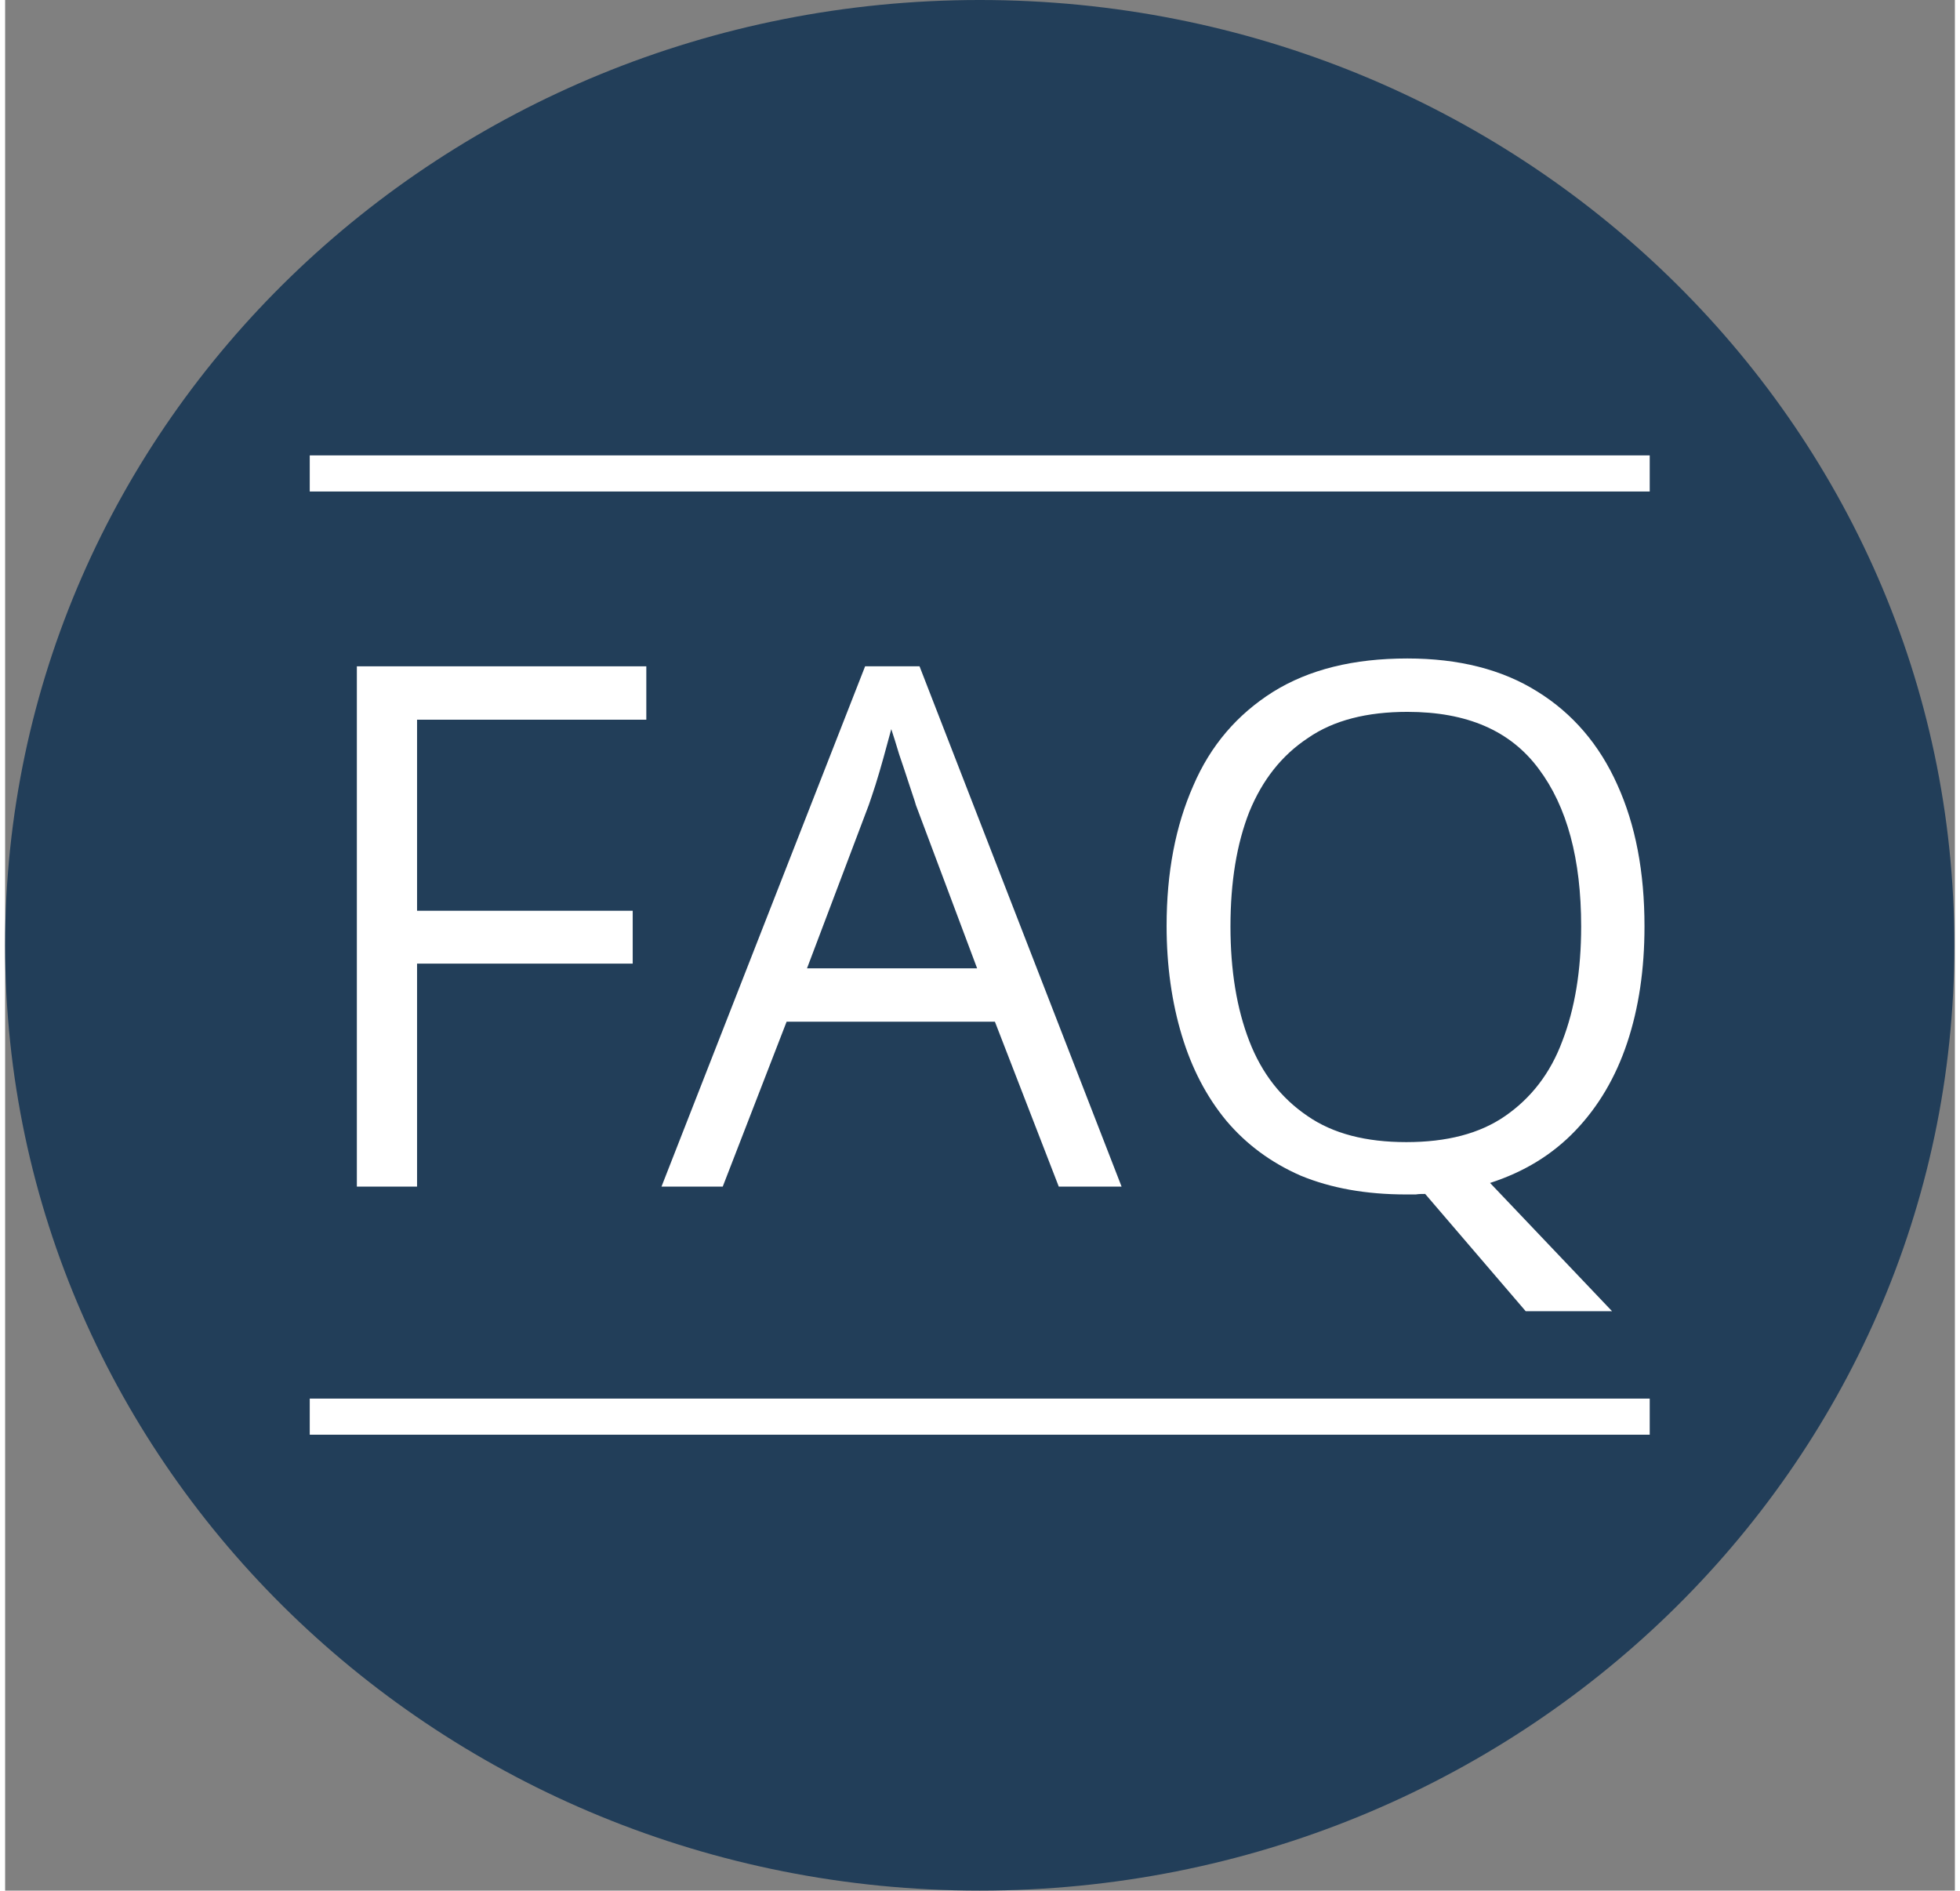
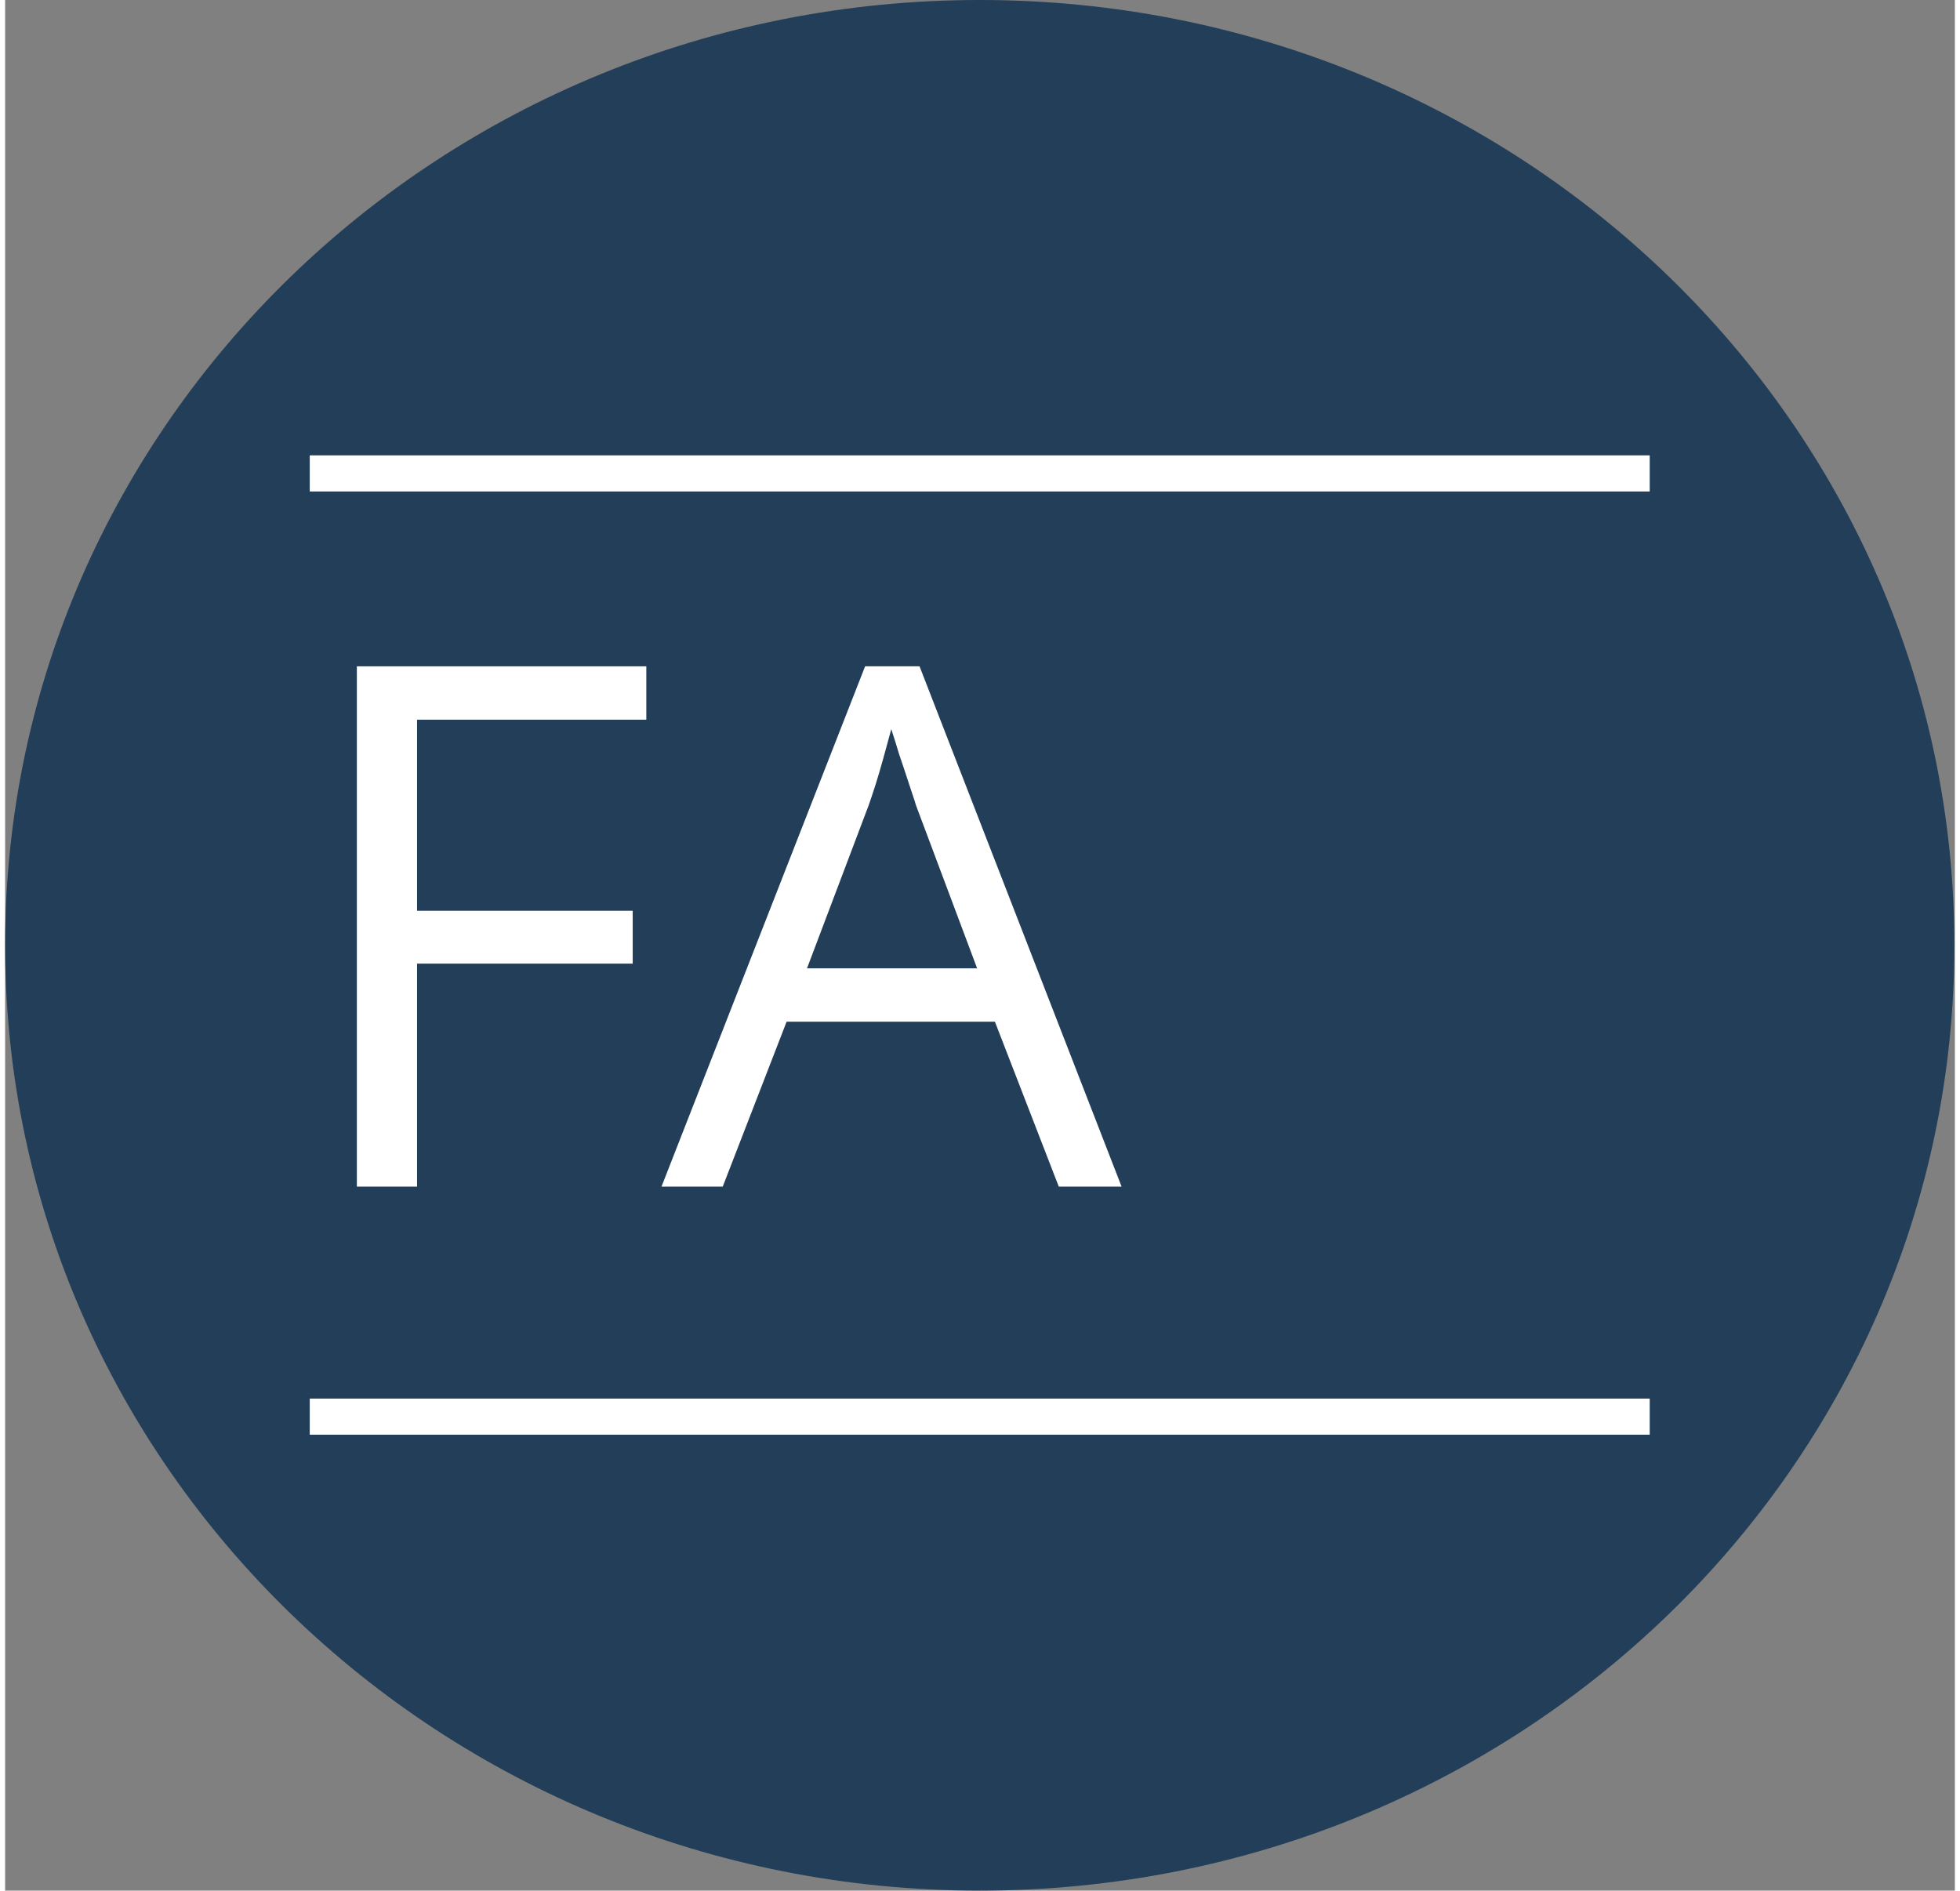
<svg xmlns="http://www.w3.org/2000/svg" xml:space="preserve" width="113px" height="109px" version="1.0" style="shape-rendering:geometricPrecision; text-rendering:geometricPrecision; image-rendering:optimizeQuality; fill-rule:evenodd; clip-rule:evenodd" viewBox="0 0 37.25 36.12">
  <rect x="0" y="0" width="37.25" height="36.12" fill="#808080" stroke="none" />
  <defs>
    <style type="text/css">
   
    .fil2 {fill:white}
    .fil0 {fill:#223E59;fill-rule:nonzero}
    .fil1 {fill:white;fill-rule:nonzero}
   
  </style>
  </defs>
  <g id="Ebene_x0020_1">
    <path class="fil0" d="M18.62 36.12c10.29,0 18.62,-8.08 18.62,-18.06 0,-9.98 -8.33,-18.06 -18.62,-18.06 -10.28,0 -18.62,8.08 -18.62,18.06 0,9.97 8.34,18.06 18.62,18.06z" />
    <path class="fil1" d="M7.87 22.67l-1.15 0 0 -9.94 5.53 0 0 1.02 -4.38 0 0 3.65 4.12 0 0 1.01 -4.12 0 0 4.26z" />
    <path id="1" class="fil1" d="M20.13 22.67l-1.22 -3.15 -3.98 0 -1.22 3.15 -1.17 0 3.89 -9.94 1.04 0 3.86 9.94 -1.2 0zm-1.56 -4.17l-1.17 -3.12c-0.02,-0.08 -0.07,-0.21 -0.13,-0.4 -0.06,-0.18 -0.12,-0.37 -0.19,-0.57 -0.06,-0.2 -0.11,-0.36 -0.15,-0.48 -0.05,0.18 -0.1,0.37 -0.15,0.55 -0.05,0.18 -0.1,0.35 -0.15,0.51 -0.05,0.15 -0.09,0.28 -0.13,0.39l-1.18 3.12 3.25 0z" />
-     <path id="2" class="fil1" d="M31.32 17.7c0,0.82 -0.11,1.56 -0.33,2.22 -0.22,0.66 -0.55,1.22 -0.99,1.68 -0.44,0.46 -0.98,0.79 -1.63,1l2.33 2.45 -1.65 0 -1.92 -2.24c-0.06,0 -0.12,0 -0.18,0.01 -0.06,0 -0.12,0 -0.18,0 -0.77,0 -1.44,-0.12 -2.02,-0.36 -0.57,-0.25 -1.04,-0.6 -1.42,-1.05 -0.38,-0.46 -0.66,-1 -0.85,-1.63 -0.19,-0.63 -0.29,-1.33 -0.29,-2.09 0,-1.02 0.17,-1.91 0.51,-2.68 0.33,-0.77 0.84,-1.36 1.52,-1.79 0.69,-0.43 1.54,-0.64 2.57,-0.64 0.98,0 1.81,0.21 2.48,0.63 0.68,0.42 1.19,1.02 1.53,1.78 0.35,0.77 0.52,1.67 0.52,2.71zm-7.91 0c0,0.84 0.12,1.57 0.36,2.19 0.24,0.62 0.61,1.09 1.11,1.43 0.49,0.34 1.12,0.5 1.89,0.5 0.77,0 1.4,-0.16 1.89,-0.5 0.49,-0.34 0.86,-0.81 1.09,-1.43 0.24,-0.62 0.36,-1.35 0.36,-2.19 0,-1.29 -0.27,-2.29 -0.81,-3.01 -0.54,-0.73 -1.37,-1.09 -2.51,-1.09 -0.77,0 -1.41,0.16 -1.9,0.5 -0.5,0.33 -0.87,0.8 -1.12,1.41 -0.24,0.61 -0.36,1.34 -0.36,2.19z" />
    <rect class="fil2" x="5.82" y="8.7" width="25.6" height="0.69" />
    <rect class="fil2" x="5.82" y="26.72" width="25.6" height="0.69" />
  </g>
</svg>